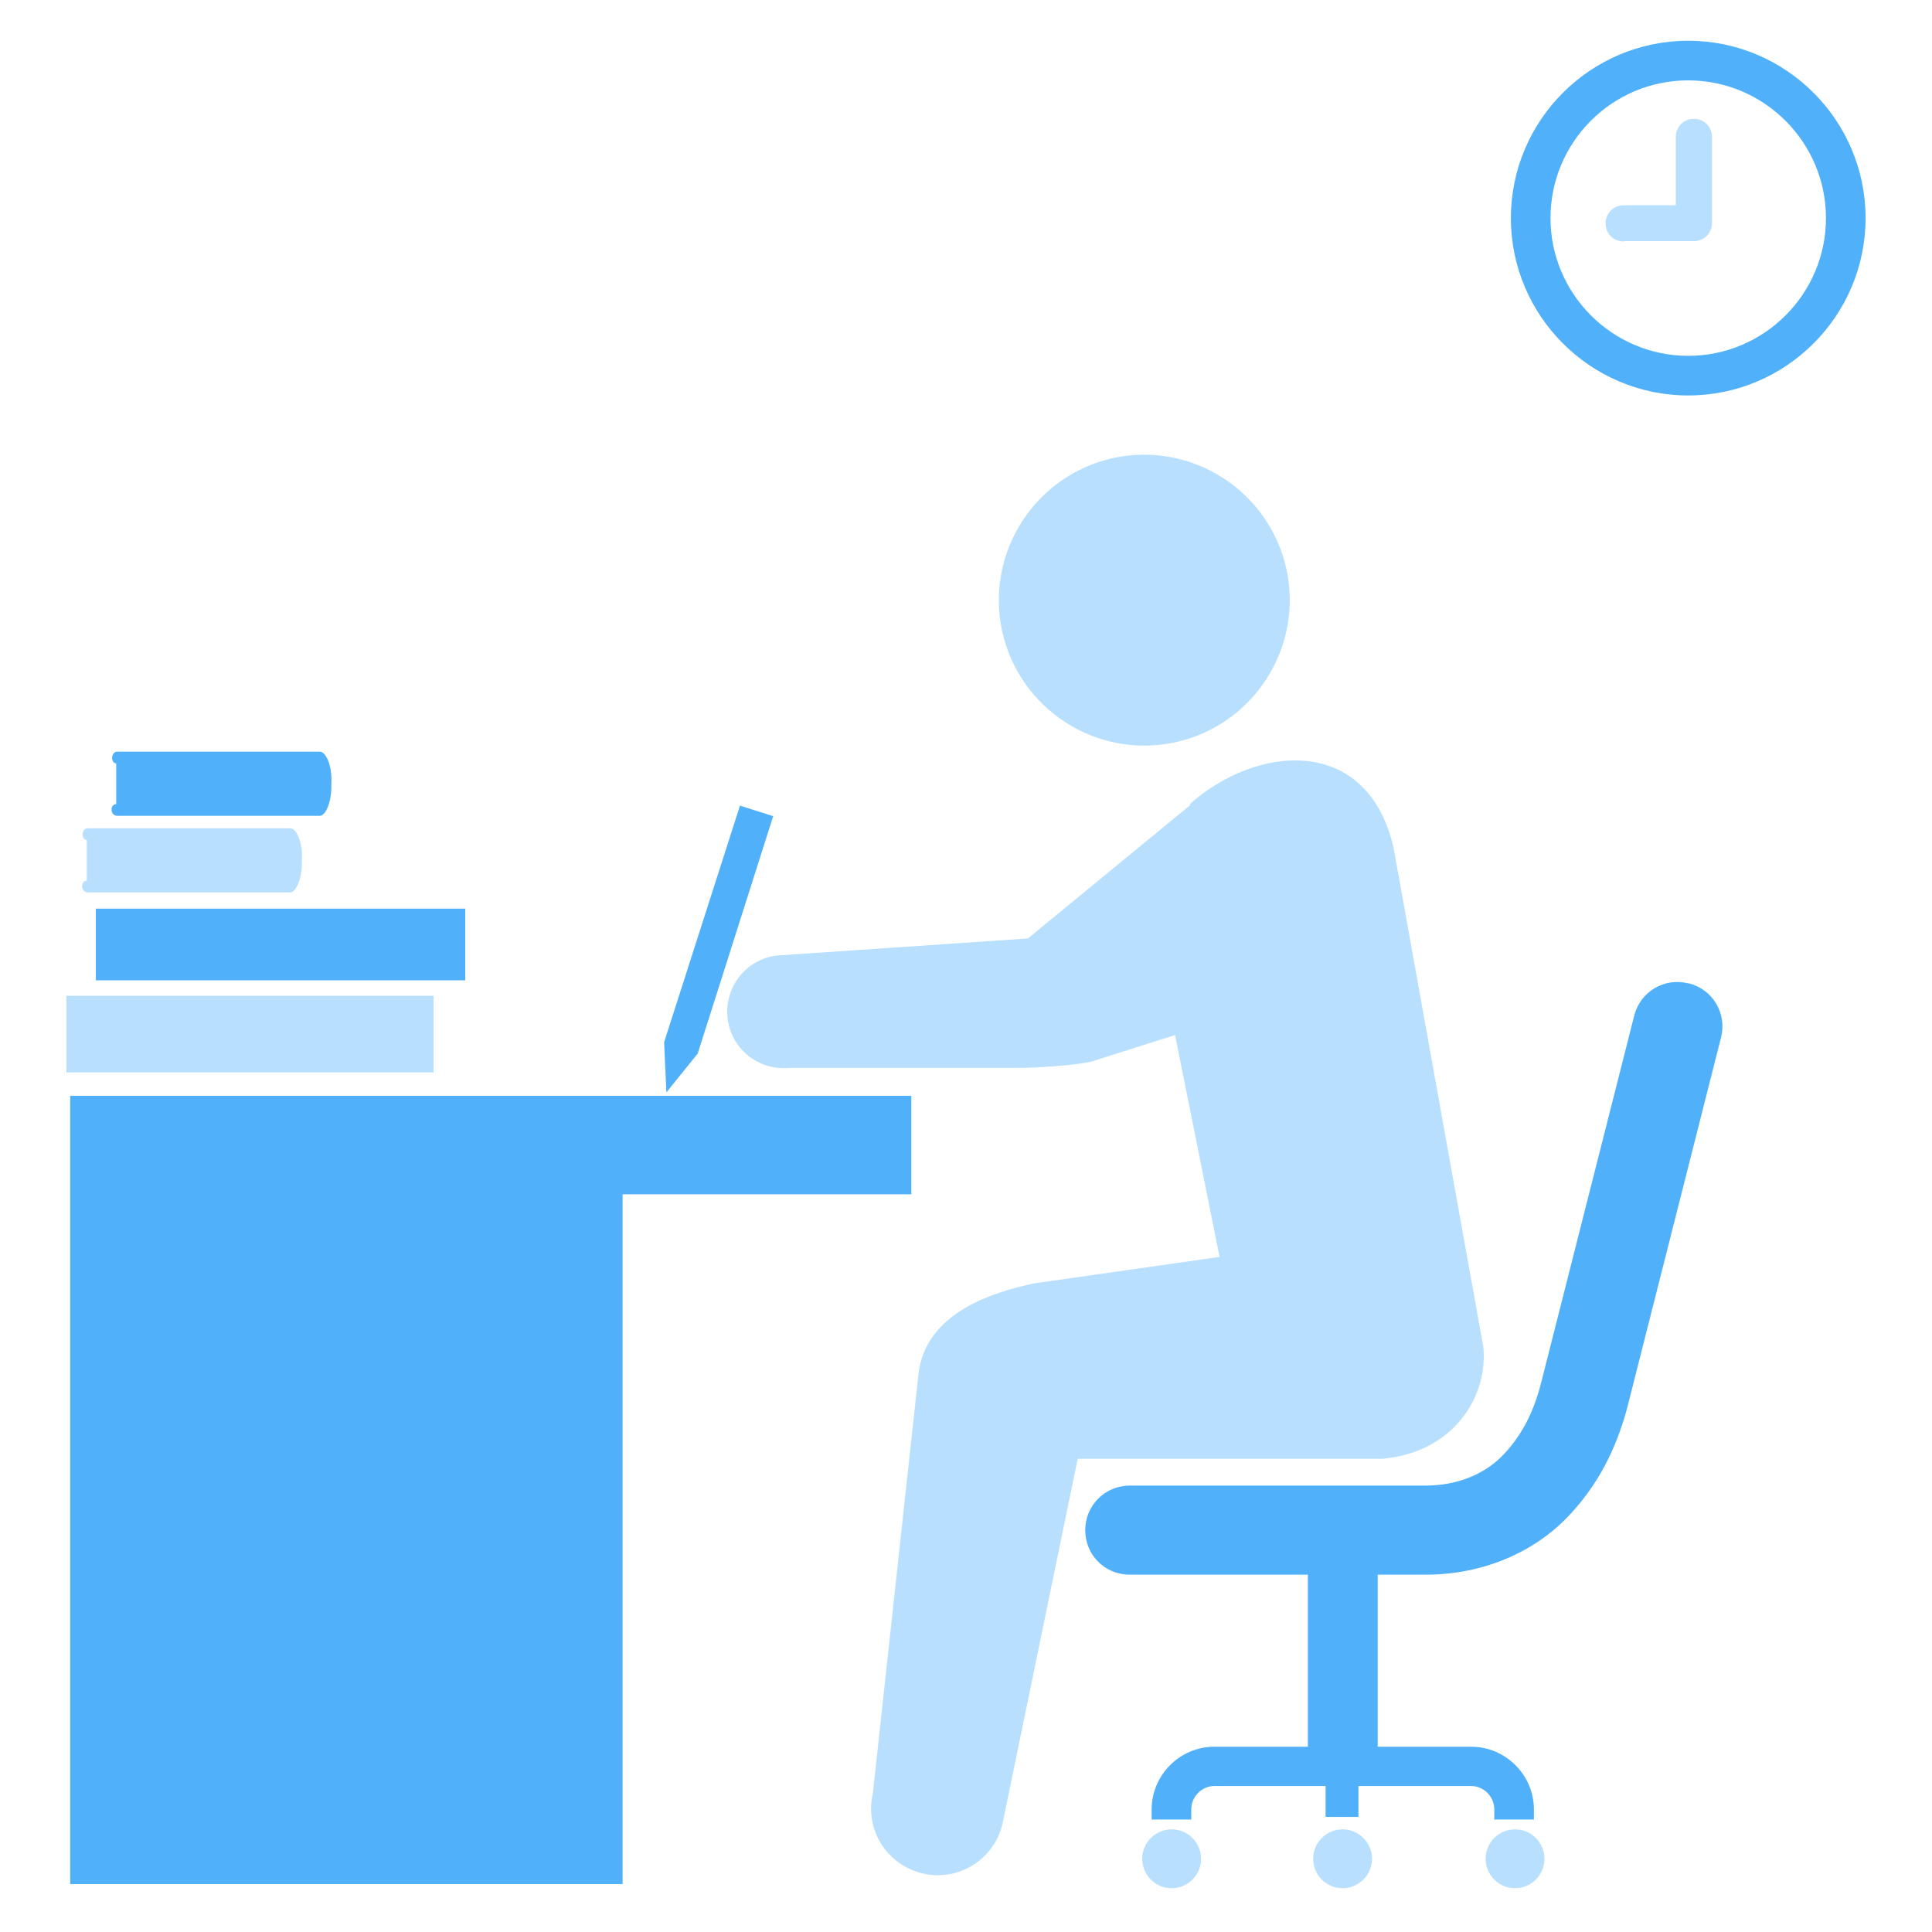
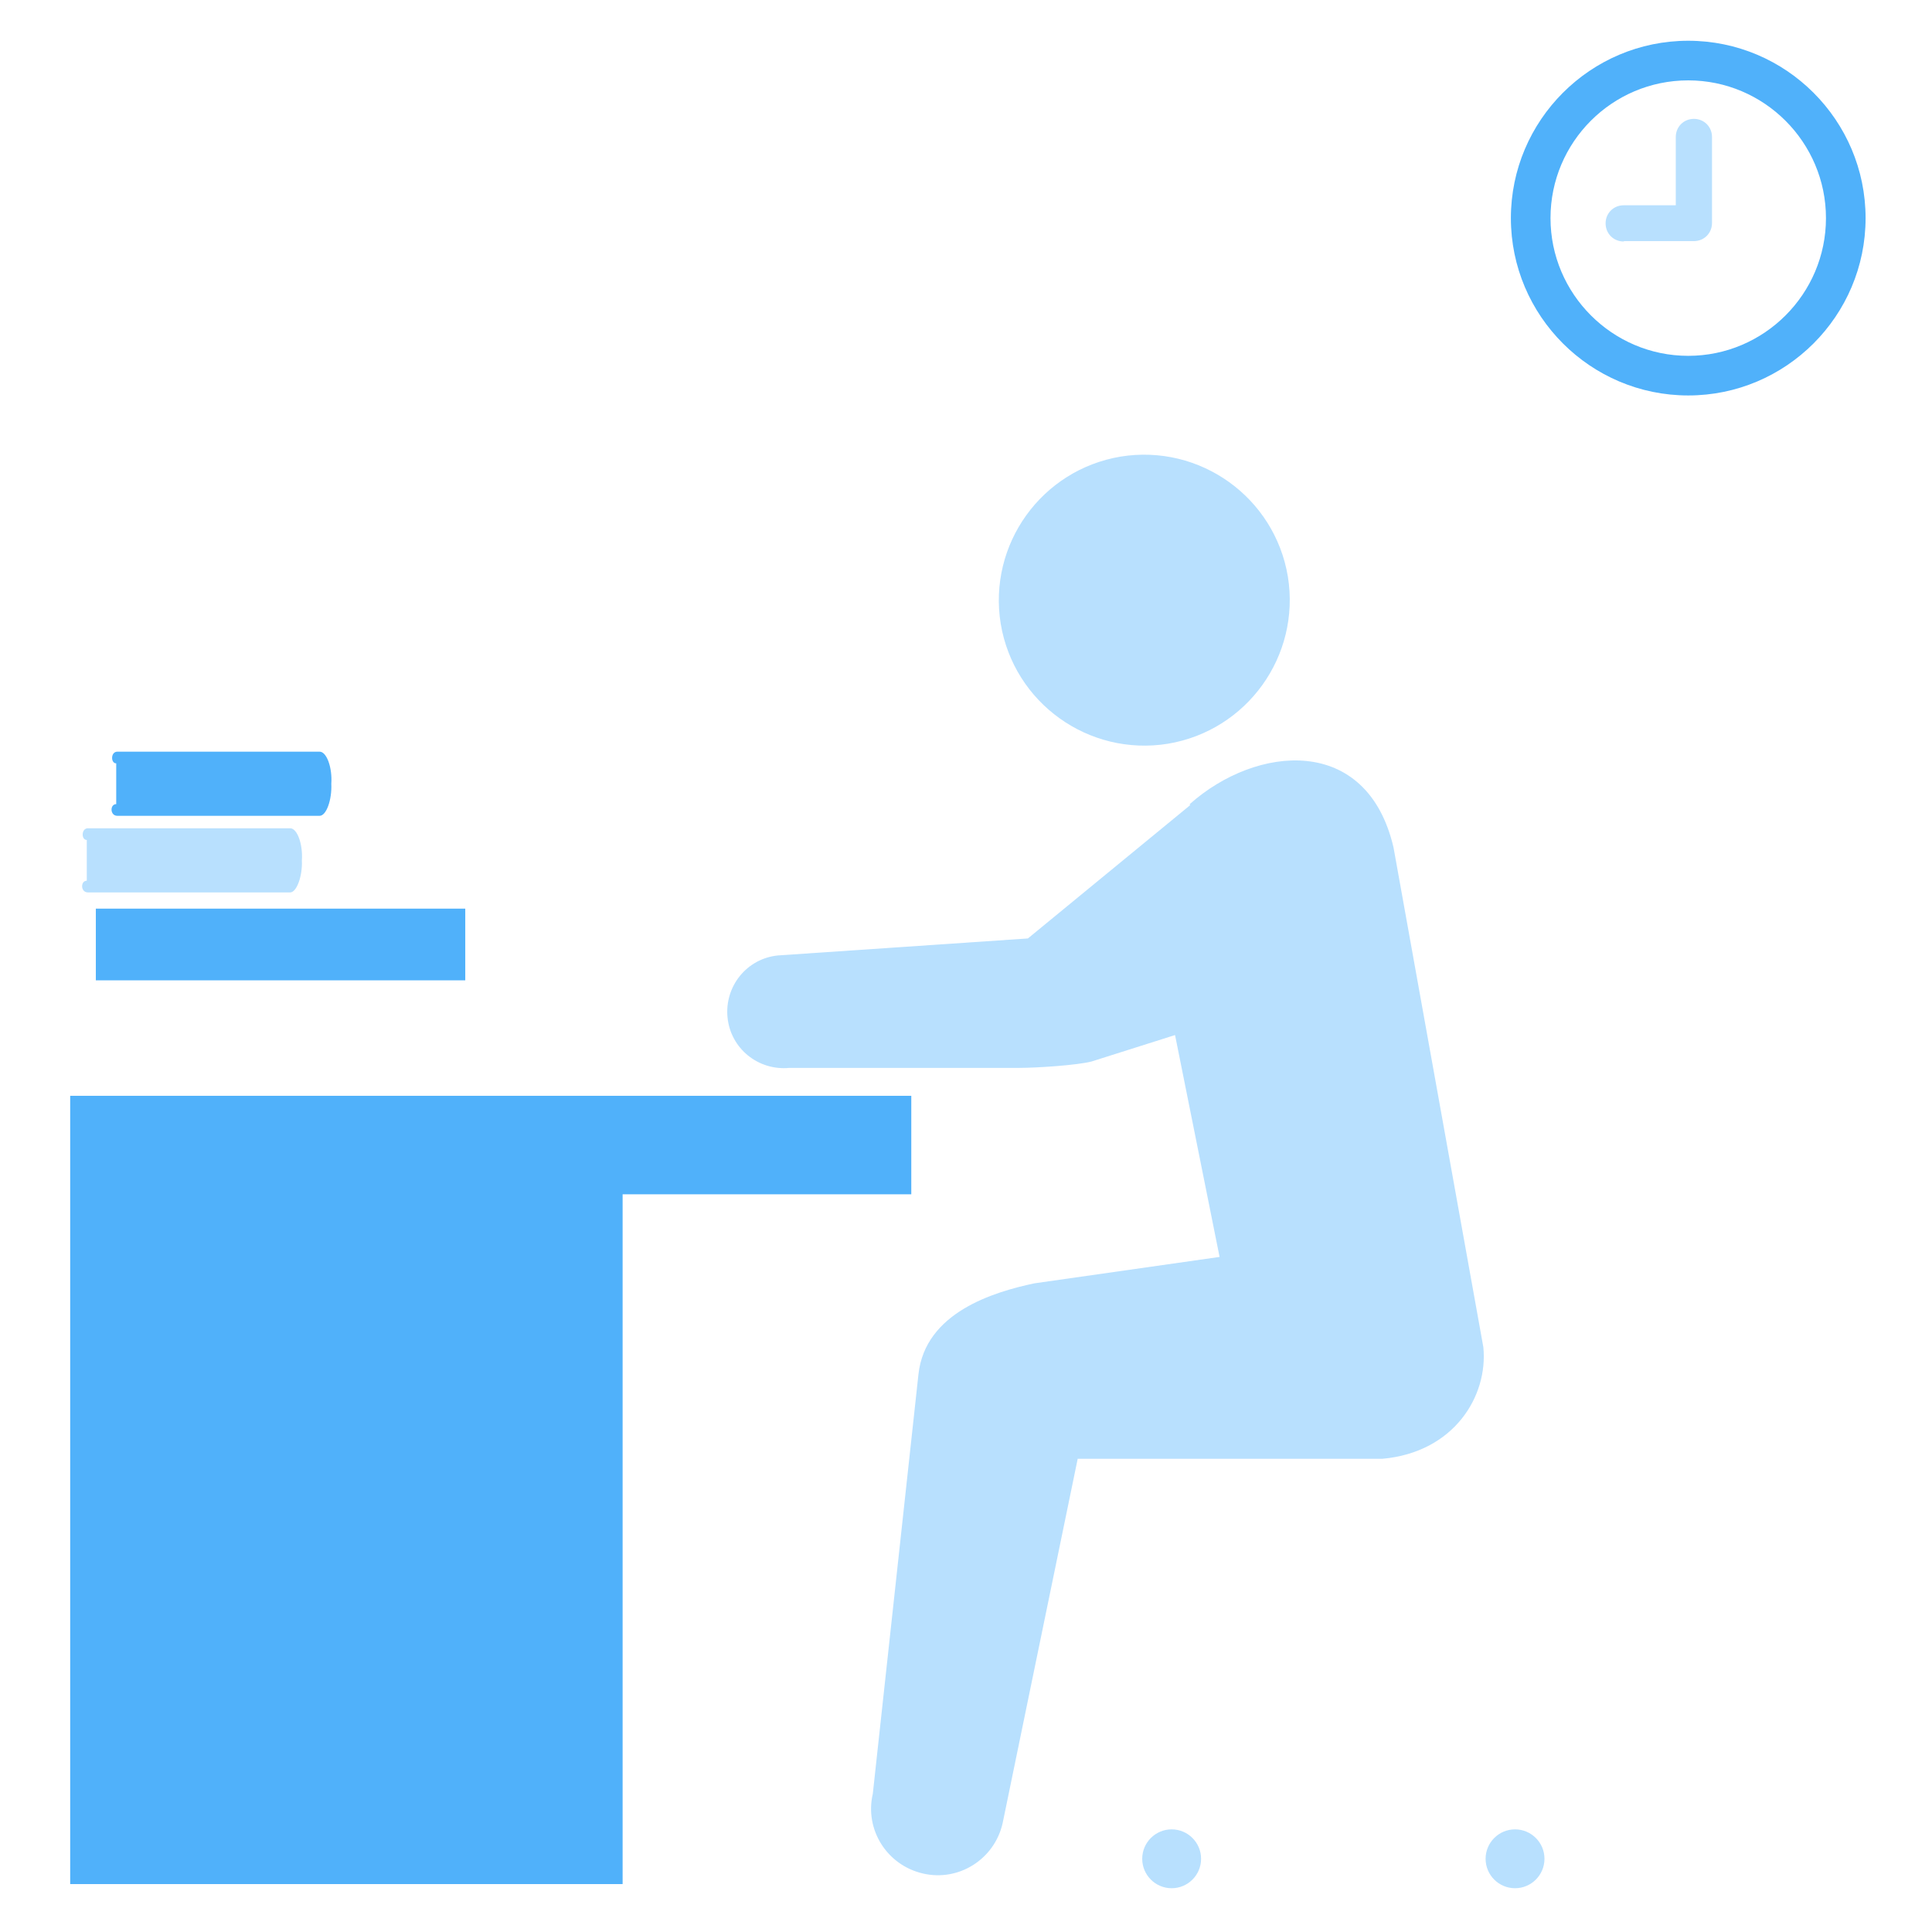
<svg xmlns="http://www.w3.org/2000/svg" id="_x32_" version="1.1" viewBox="0 0 512 512">
  <defs>
    <style>
      .st0 {
        fill: #50b1fa;
      }

      .st1 {
        fill: #b8e0fe;
      }
    </style>
  </defs>
  <g>
    <path class="st1" d="M318.3,492.6c0,4.3-3.5,7.8-7.8,7.8s-7.8-3.5-7.8-7.8,3.5-7.8,7.8-7.8,7.8,3.5,7.8,7.8Z" />
    <path class="st1" d="M409.3,492.6c0,4.3-3.5,7.8-7.8,7.8s-7.8-3.5-7.8-7.8,3.5-7.8,7.8-7.8,7.8,3.5,7.8,7.8Z" />
-     <path class="st1" d="M363.6,492.6c0,4.3-3.5,7.8-7.8,7.8s-7.8-3.5-7.8-7.8,3.5-7.8,7.8-7.8,7.8,3.5,7.8,7.8Z" />
-     <path class="st0" d="M447.4,260.6c-6.3-1.6-12.7,2.2-14.3,8.5l-24.9,98.2c-2,7.3-4.9,12.9-9.4,17.8-5.1,5.6-12.6,8.6-21.1,8.6h-78.3c-6.5,0-11.8,5.2-11.8,11.8s5.2,11.8,11.8,11.8h47.2v45.6h-24.8c-9.1,0-16.6,7.5-16.6,16.6v2.7h10.5v-2.7c0-3.4,2.8-6.2,6.2-6.2h29.4v8.2h8.7v-8.2h29.8c3.4,0,6.2,2.8,6.2,6.2v2.7h10.5v-2.7c0-9.1-7.5-16.6-16.6-16.6h-24.8v-45.6h12.8c14.9,0,28.9-5.8,38.4-16.2,7.1-7.7,11.9-16.8,14.9-27.9l24.9-98.3c1.6-6.3-2.2-12.7-8.5-14.3h-.1Z" />
  </g>
  <polygon class="st0" points="241.5 290.4 165 290.4 49.5 290.4 18.6 290.4 18.6 499.3 165 499.3 165 316.5 241.5 316.5 241.5 290.4" />
  <path class="st1" d="M315.5,213.3l-43.1,35.4-66.2,4.5c-8.3.8-14.2,8.2-13.4,16.4.8,8.3,8.2,14.2,16.4,13.4h61c4.5,0,15.3-.7,19.1-1.7l22.1-7,11.8,58.8-49.1,7c-10.8,2.3-28.9,7.7-30.7,24.1l-12.1,111.2c-2.2,9.4,3.7,18.9,13.3,21.1,9.4,2.2,18.9-3.7,21.1-13.3l19.9-96.6h80.7c19.1-1.7,28.1-16.7,26.8-29.6l-23.8-132.4c-7-30.1-36.4-27.2-54-11.5v.2Z" />
  <path class="st1" d="M265.2,165.3c3.5,21,23.3,35.2,44.3,31.8,21-3.5,35.2-23.3,31.8-44.3-3.5-21-23.3-35.2-44.3-31.8-21,3.5-35.2,23.3-31.8,44.3Z" />
  <path class="st1" d="M23,222.6c-1.5,0-1.5-3.1.3-3.1h53.6c1.9,0,3.4,4.3,3.1,8.5.2,4.2-1.4,8.5-3.1,8.5H23.3c-2,0-2-3.1-.3-3.1v-10.8h0Z" />
  <path class="st0" d="M30.8,202.3c-1.5,0-1.5-3.1.3-3.1h53.6c1.9,0,3.4,4.3,3.1,8.5.2,4.2-1.3,8.5-3.1,8.5H31.1c-2,0-2-3.1-.3-3.1v-10.8h0Z" />
-   <rect class="st1" x="17.6" y="263.9" width="97.3" height="20.3" />
  <rect class="st0" x="25.4" y="240.8" width="97.9" height="19" />
-   <polygon class="st0" points="204.9 216.3 184.9 279.2 176.6 289.5 176 276.2 196.1 213.5 204.9 216.3" />
  <g>
    <path class="st0" d="M447.4,104.8c-25.9,0-47-21.1-47-47s21.1-47,47-47,47,21.1,47,47-21.1,47-47,47ZM447.4,21.3c-20.2,0-36.5,16.4-36.5,36.5s16.4,36.5,36.5,36.5,36.5-16.4,36.5-36.5-16.4-36.5-36.5-36.5Z" />
    <path class="st1" d="M430.3,64c-2.7,0-4.8-2.1-4.8-4.8s2.1-4.8,4.8-4.8h13.8v-18.1c0-2.7,2.1-4.8,4.8-4.8s4.8,2.1,4.8,4.8v22.8c0,2.7-2.1,4.8-4.8,4.8h-18.5Z" />
  </g>
</svg>